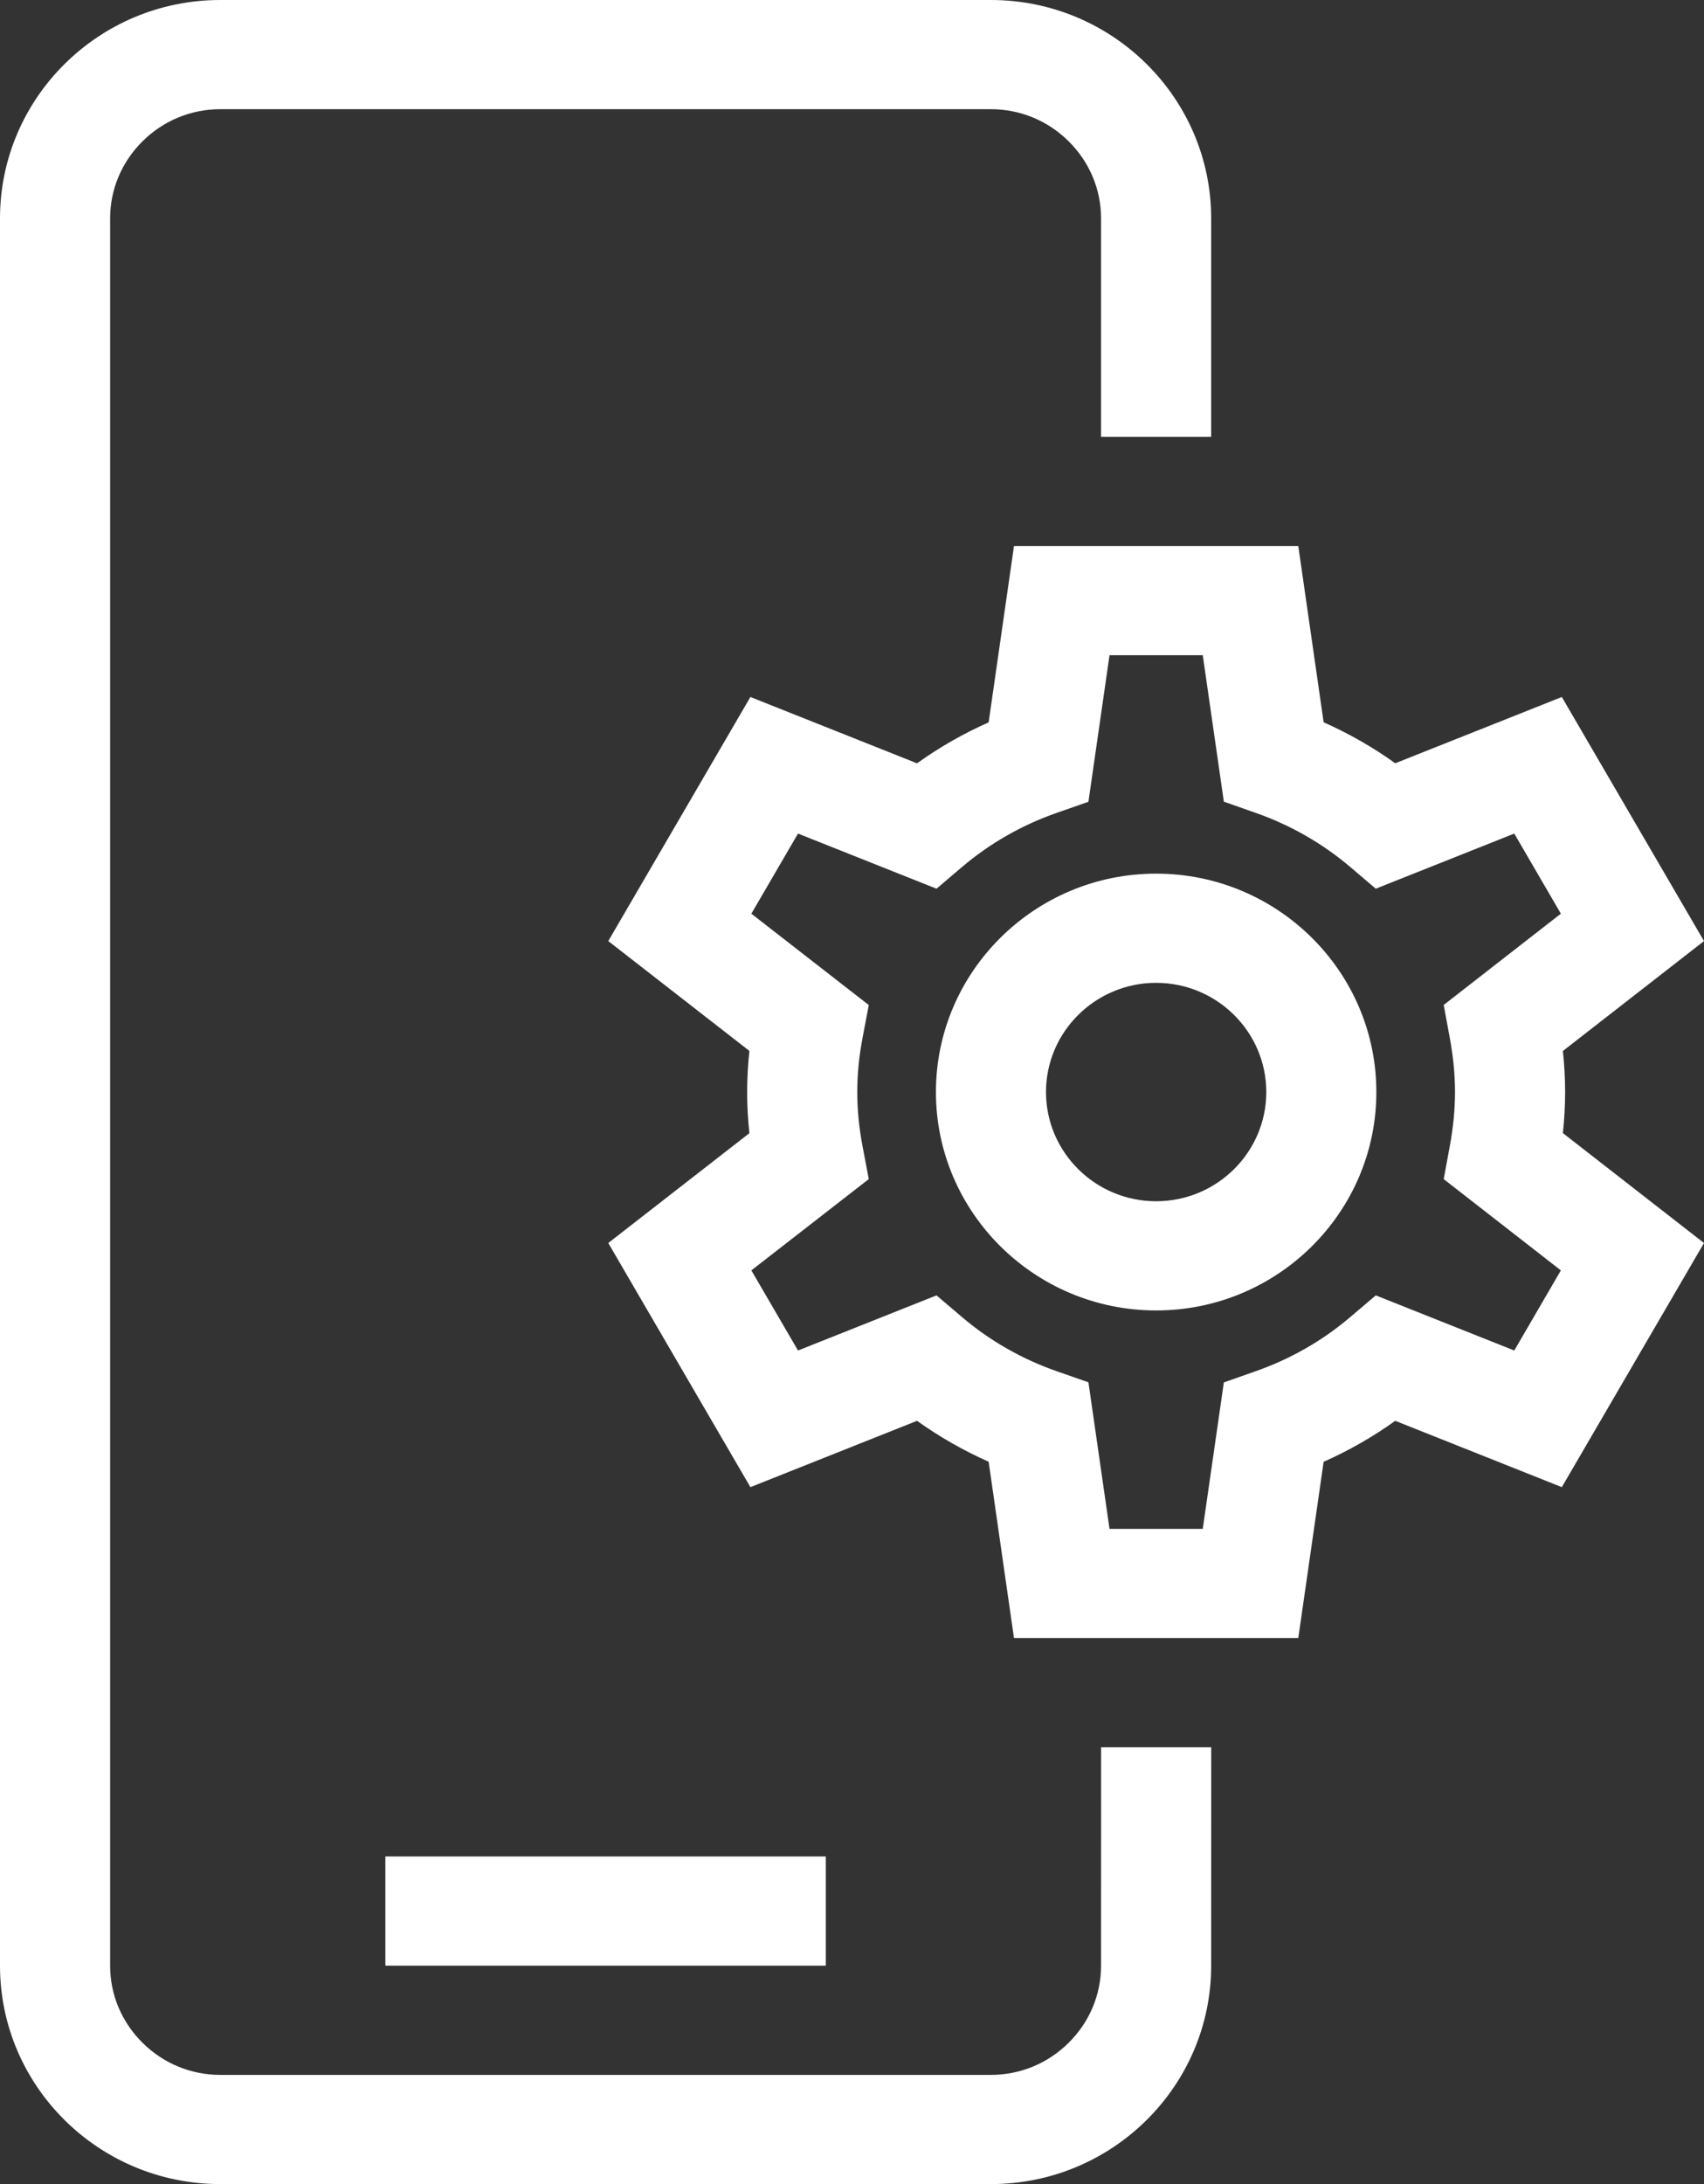
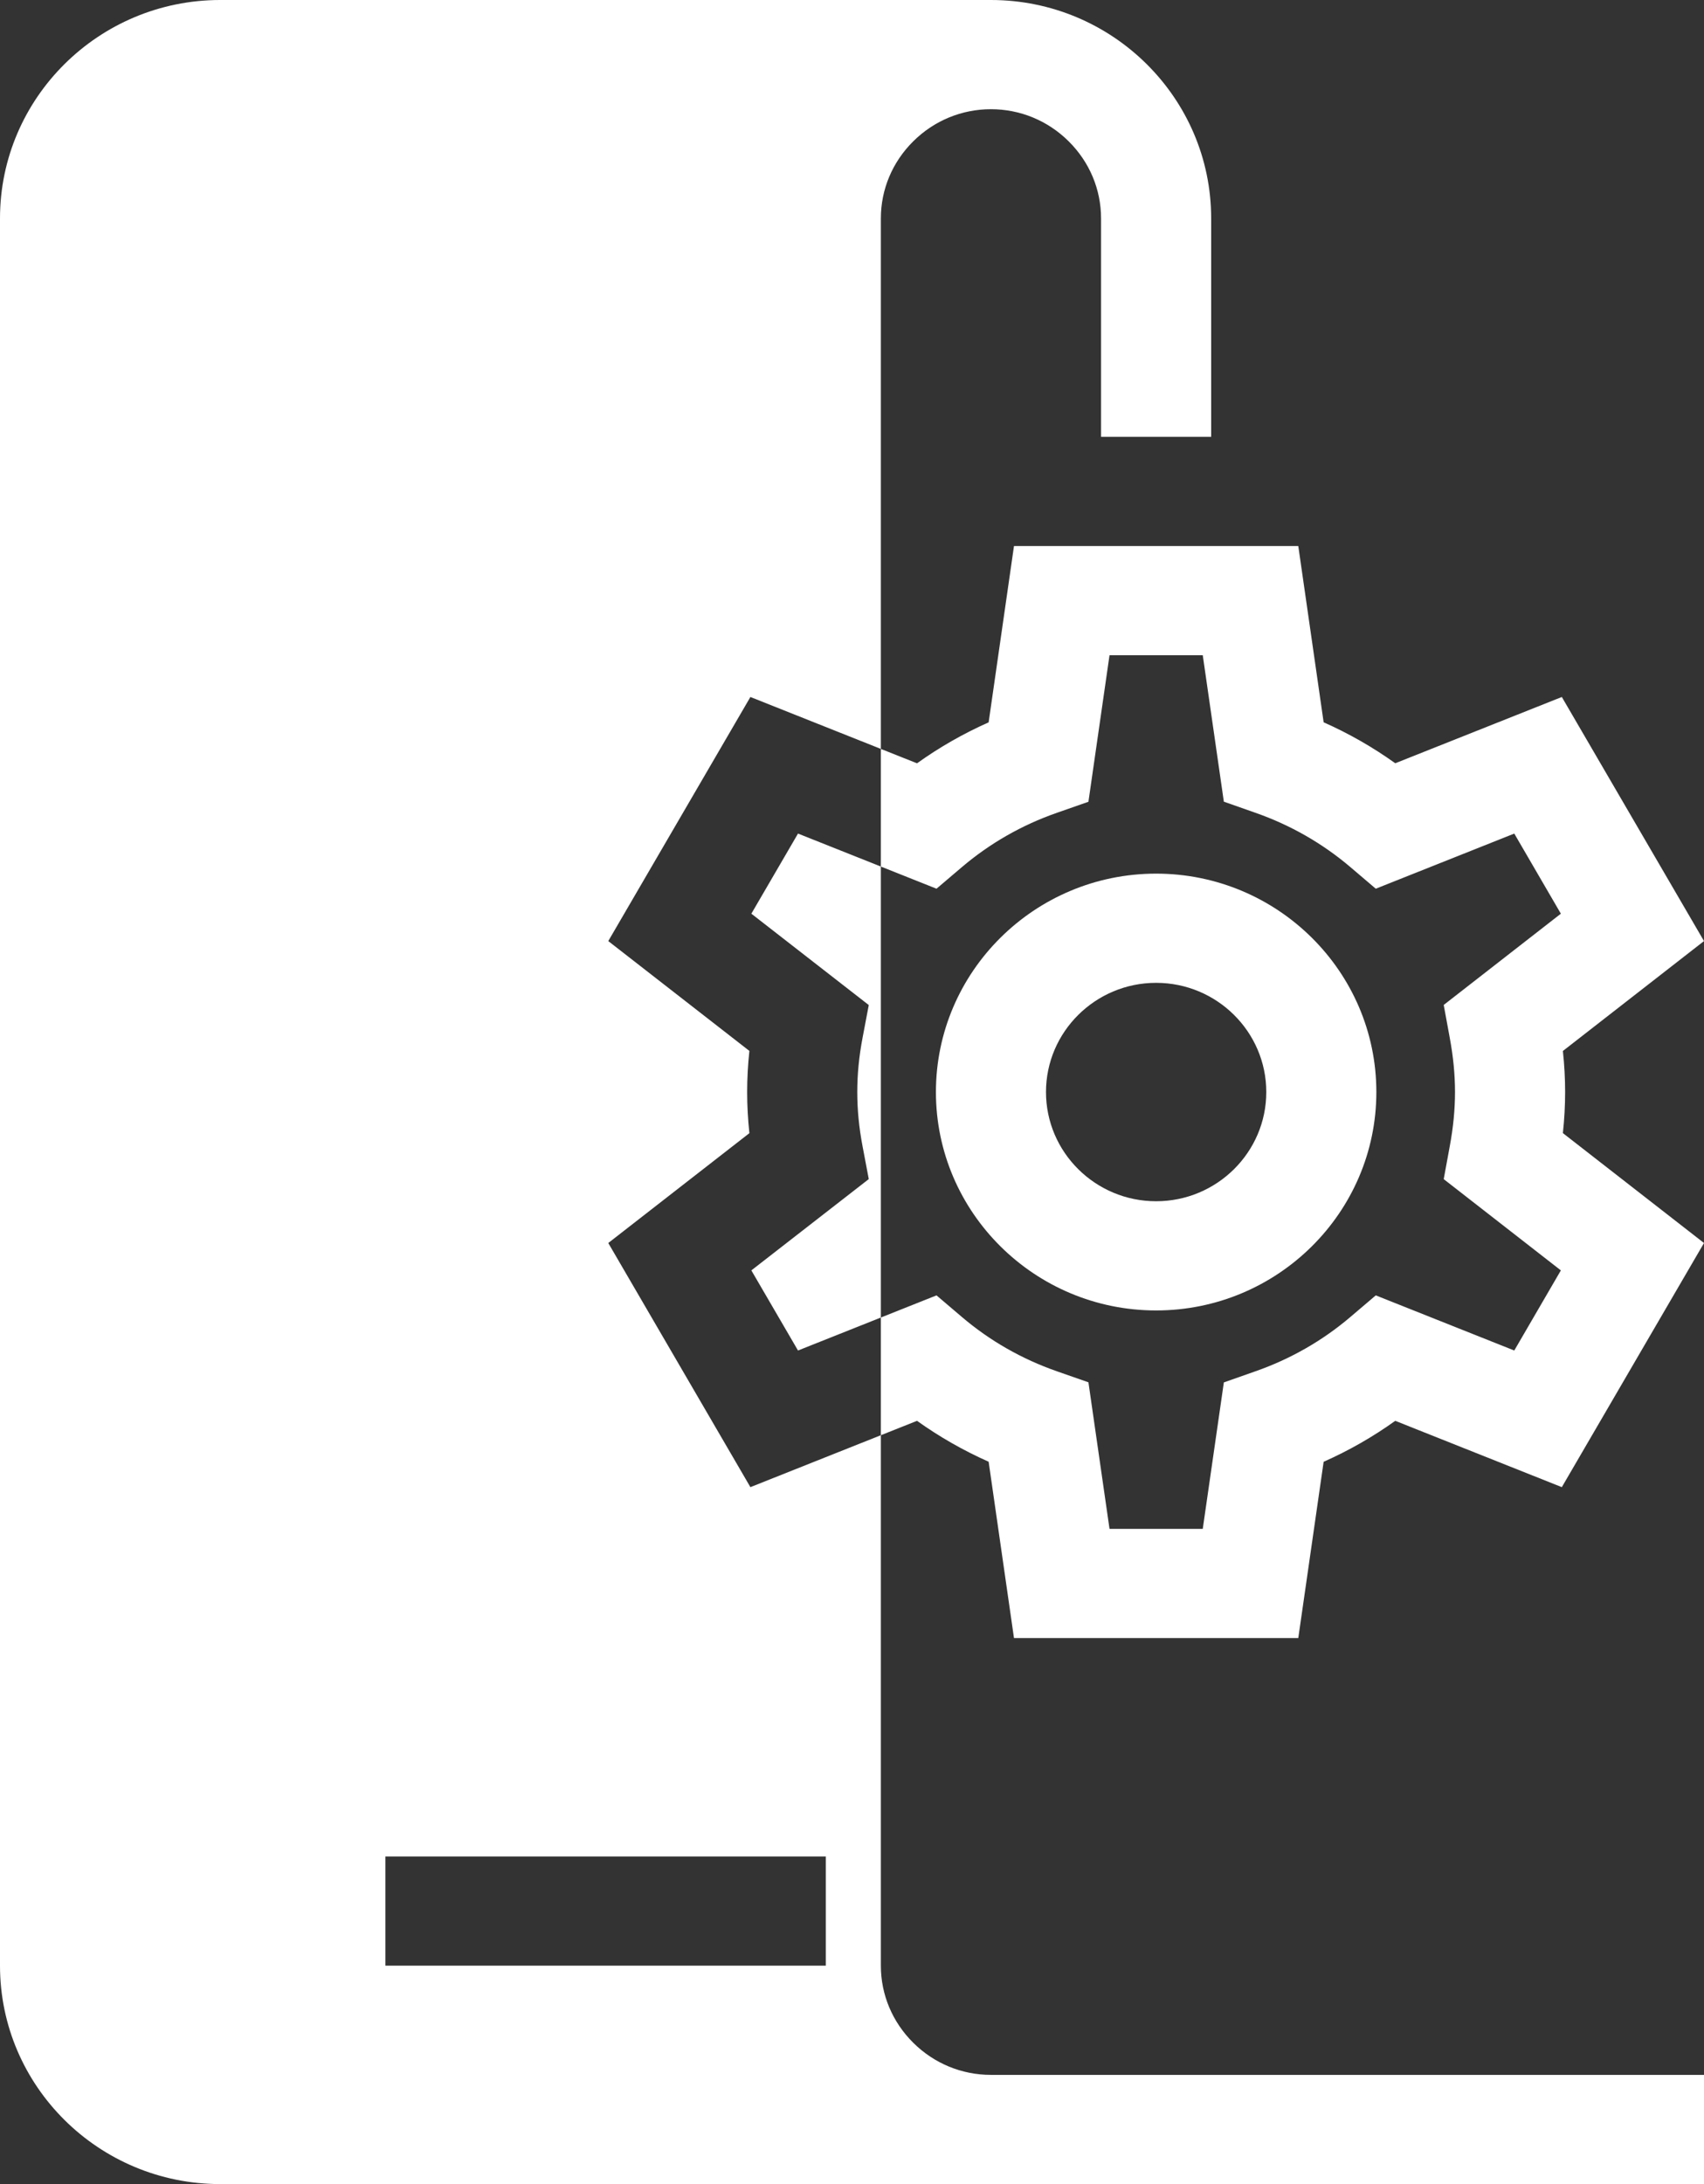
<svg xmlns="http://www.w3.org/2000/svg" width="32" height="41">
  <rect width="100%" height="100%" fill="#333333" stroke="none" />
-   <path fill="#FFF" fill-rule="evenodd" d="M29.392 20.5c0 .254-.014.509-.042.771L32 23.334l-2.67 4.583-3.128-1.245c-.42.301-.87.558-1.345.769l-.476 3.309h-5.339l-.476-3.31c-.475-.211-.925-.468-1.345-.768l-3.129 1.245-2.669-4.583 2.65-2.062c-.028-.261-.042-.519-.042-.772s.014-.511.042-.772l-2.65-2.062 2.669-4.582 3.129 1.245c.42-.301.87-.558 1.345-.769l.476-3.31h5.339l.476 3.309c.475.211.925.468 1.345.769l3.128-1.244L32 17.666l-2.65 2.063c.028.262.042.517.042.771zm-2.168 1.026c.068-.364.1-.7.1-1.026 0-.326-.032-.661-.1-1.026l-.112-.609 2.2-1.713-.875-1.504-2.601 1.035-.476-.405c-.526-.447-1.127-.791-1.786-1.021l-.591-.208-.396-2.749h-1.751l-.396 2.751-.592.207c-.659.23-1.259.573-1.785 1.02l-.476.405-2.601-1.035-.876 1.504 2.205 1.715-.116.611c-.068.356-.1.69-.1 1.022 0 .332.032.666.1 1.022l.116.612-2.205 1.714.876 1.504 2.601-1.035.476.405c.525.447 1.126.79 1.785 1.02l.592.207.396 2.751h1.751l.396-2.749.591-.208c.659-.23 1.26-.574 1.786-1.021l.476-.405 2.601 1.035.875-1.504-2.2-1.713.112-.609zM21.711 24.6c-2.28 0-4.135-1.84-4.135-4.1s1.855-4.1 4.135-4.1c2.281 0 4.136 1.84 4.136 4.1s-1.855 4.1-4.136 4.1zm0-6.15c-1.14 0-2.068.92-2.068 2.05s.928 2.05 2.068 2.05c1.141 0 2.069-.92 2.069-2.05s-.928-2.05-2.069-2.05zm-6.203 16.4v2.05H7.237v-2.05h8.271zM20.677 4.1c0-.544-.216-1.058-.608-1.447s-.911-.603-1.46-.603H4.135c-.548 0-1.067.214-1.459.603-.392.389-.608.903-.608 1.447v32.8c0 .544.216 1.058.608 1.447s.911.603 1.459.603h14.474c.549 0 1.068-.214 1.46-.603.392-.389.608-.903.608-1.447l.001-4.1h2.068l-.001 4.1c0 2.261-1.855 4.1-4.136 4.1H4.135C1.855 41 0 39.161 0 36.9V4.1C0 1.839 1.855 0 4.135 0h14.474c2.281 0 4.136 1.839 4.136 4.1v4.1h-2.068V4.1z" />
+   <path fill="#FFF" fill-rule="evenodd" d="M29.392 20.5c0 .254-.014.509-.042.771L32 23.334l-2.67 4.583-3.128-1.245c-.42.301-.87.558-1.345.769l-.476 3.309h-5.339l-.476-3.31c-.475-.211-.925-.468-1.345-.768l-3.129 1.245-2.669-4.583 2.65-2.062c-.028-.261-.042-.519-.042-.772s.014-.511.042-.772l-2.65-2.062 2.669-4.582 3.129 1.245c.42-.301.87-.558 1.345-.769l.476-3.31h5.339l.476 3.309c.475.211.925.468 1.345.769l3.128-1.244L32 17.666l-2.65 2.063c.028.262.042.517.042.771zm-2.168 1.026c.068-.364.1-.7.1-1.026 0-.326-.032-.661-.1-1.026l-.112-.609 2.2-1.713-.875-1.504-2.601 1.035-.476-.405c-.526-.447-1.127-.791-1.786-1.021l-.591-.208-.396-2.749h-1.751l-.396 2.751-.592.207c-.659.23-1.259.573-1.785 1.02l-.476.405-2.601-1.035-.876 1.504 2.205 1.715-.116.611c-.068.356-.1.69-.1 1.022 0 .332.032.666.1 1.022l.116.612-2.205 1.714.876 1.504 2.601-1.035.476.405c.525.447 1.126.79 1.785 1.02l.592.207.396 2.751h1.751l.396-2.749.591-.208c.659-.23 1.26-.574 1.786-1.021l.476-.405 2.601 1.035.875-1.504-2.2-1.713.112-.609zM21.711 24.6c-2.28 0-4.135-1.84-4.135-4.1s1.855-4.1 4.135-4.1c2.281 0 4.136 1.84 4.136 4.1s-1.855 4.1-4.136 4.1zm0-6.15c-1.14 0-2.068.92-2.068 2.05s.928 2.05 2.068 2.05c1.141 0 2.069-.92 2.069-2.05s-.928-2.05-2.069-2.05zm-6.203 16.4v2.05H7.237v-2.05h8.271zM20.677 4.1c0-.544-.216-1.058-.608-1.447s-.911-.603-1.46-.603c-.548 0-1.067.214-1.459.603-.392.389-.608.903-.608 1.447v32.8c0 .544.216 1.058.608 1.447s.911.603 1.459.603h14.474c.549 0 1.068-.214 1.46-.603.392-.389.608-.903.608-1.447l.001-4.1h2.068l-.001 4.1c0 2.261-1.855 4.1-4.136 4.1H4.135C1.855 41 0 39.161 0 36.9V4.1C0 1.839 1.855 0 4.135 0h14.474c2.281 0 4.136 1.839 4.136 4.1v4.1h-2.068V4.1z" />
</svg>